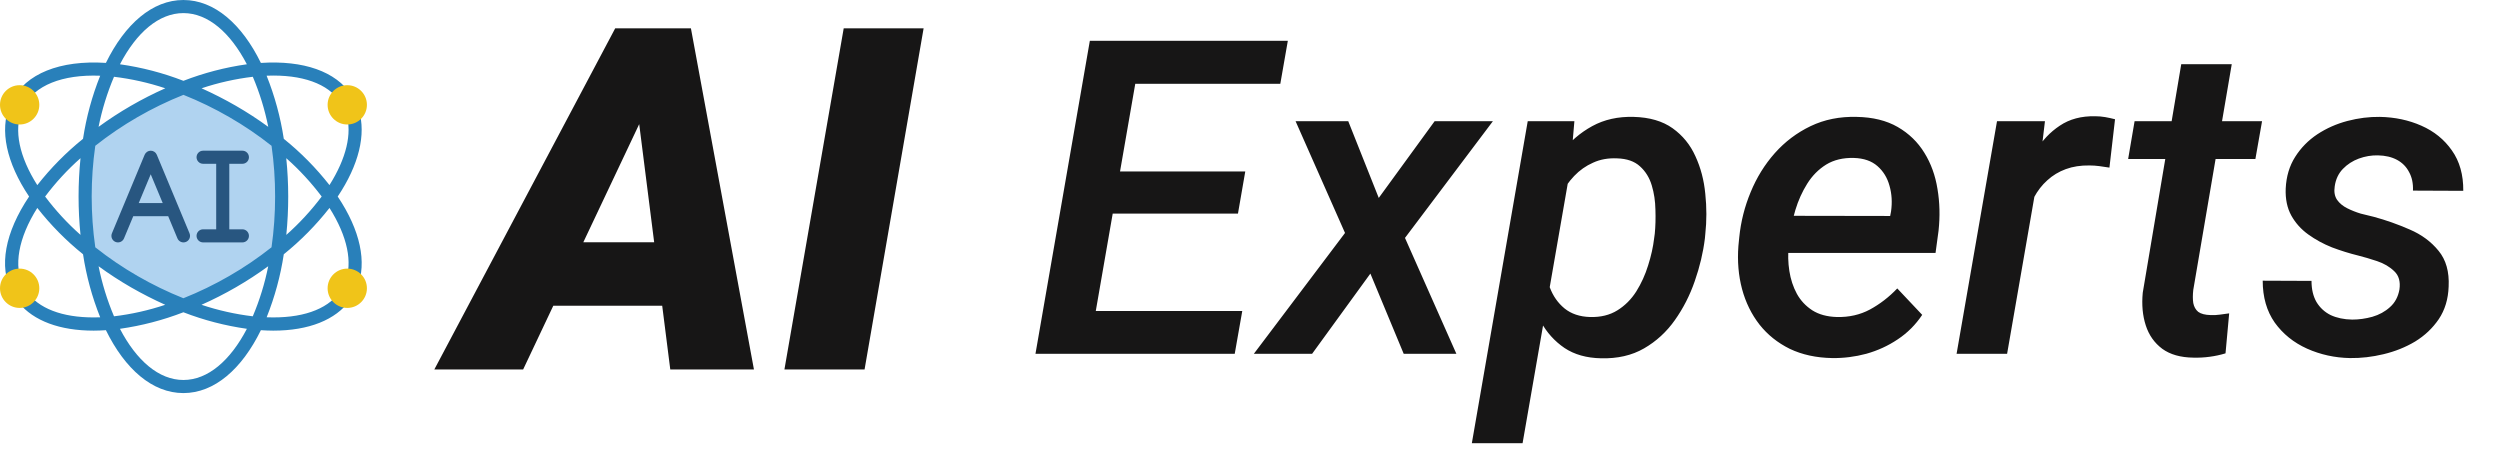
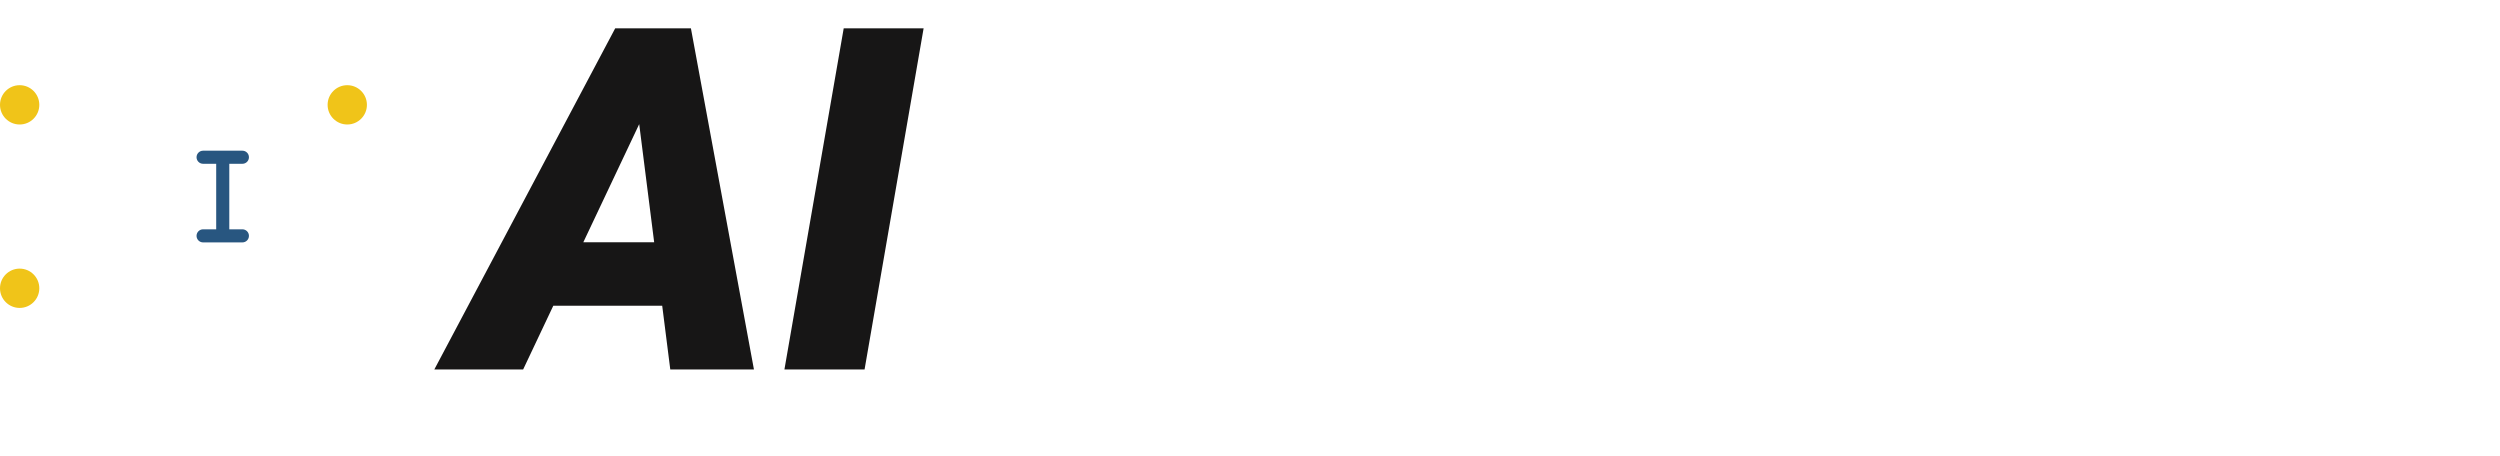
<svg xmlns="http://www.w3.org/2000/svg" width="159" height="29" viewBox="0 0 159 29" fill="none">
-   <path fill-rule="evenodd" clip-rule="evenodd" d="M17.914 12.499C17.916 13.656 17.834 14.812 17.669 15.957C16.759 16.679 15.796 17.332 14.789 17.91C13.786 18.492 12.742 18.999 11.664 19.428C10.586 19.001 9.541 18.494 8.539 17.91C7.532 17.332 6.569 16.679 5.659 15.957C5.332 13.662 5.332 11.332 5.659 9.037C6.569 8.317 7.532 7.665 8.539 7.088C9.542 6.506 10.587 5.999 11.664 5.57C12.742 5.997 13.787 6.504 14.789 7.088C15.796 7.666 16.759 8.319 17.669 9.041C17.834 10.186 17.916 11.342 17.914 12.499Z" fill="#B0D3F0" />
-   <path d="M21.479 12.5C22.82 10.496 23.299 8.555 22.823 7.01C22.79 6.905 22.717 6.816 22.619 6.765C22.522 6.713 22.407 6.702 22.302 6.735C22.196 6.767 22.108 6.841 22.056 6.938C22.004 7.036 21.994 7.15 22.026 7.256C22.407 8.492 22.022 10.08 20.954 11.771C20.101 10.683 19.126 9.696 18.049 8.829C17.84 7.453 17.473 6.107 16.956 4.815C19.209 4.726 20.869 5.315 21.661 6.506C21.723 6.598 21.818 6.662 21.926 6.684C22.035 6.705 22.147 6.683 22.239 6.622C22.331 6.56 22.395 6.465 22.416 6.357C22.438 6.248 22.416 6.136 22.355 6.044C21.355 4.544 19.313 3.825 16.592 4.002C15.382 1.529 13.636 0 11.664 0C9.692 0 7.946 1.529 6.736 4C3.81 3.813 1.641 4.683 0.755 6.417C0.736 6.458 0.724 6.503 0.719 6.548C0.676 6.587 0.643 6.636 0.621 6.689C-0.035 8.286 0.404 10.342 1.85 12.5C0.31 14.797 -0.086 16.951 0.747 18.587C0.782 18.656 0.835 18.714 0.901 18.754C0.967 18.794 1.042 18.816 1.119 18.815H1.135C1.103 18.885 1.09 18.963 1.1 19.039C1.109 19.116 1.14 19.188 1.188 19.248C2.138 20.411 3.808 21.029 5.958 21.029C6.21 21.029 6.471 21.017 6.736 21C7.946 23.471 9.692 25 11.664 25C13.636 25 15.382 23.471 16.592 21C16.86 21.017 17.124 21.029 17.379 21.029C19.631 21.029 21.346 20.353 22.27 19.08C22.331 18.995 22.357 18.89 22.344 18.786C22.331 18.683 22.279 18.588 22.198 18.521C22.299 18.558 22.41 18.555 22.508 18.511C22.605 18.466 22.681 18.385 22.719 18.285C23.357 16.69 22.914 14.645 21.479 12.5ZM20.459 12.5C19.793 13.387 19.039 14.204 18.209 14.94C18.372 13.318 18.372 11.682 18.206 10.06C19.037 10.795 19.792 11.613 20.459 12.5ZM16.077 20.117C14.968 19.984 13.875 19.738 12.815 19.385C14.313 18.72 15.735 17.898 17.059 16.933C16.841 18.025 16.512 19.092 16.077 20.117ZM6.27 16.933C6.932 17.416 7.62 17.864 8.331 18.274C9.038 18.68 9.765 19.051 10.509 19.385C9.451 19.739 8.359 19.984 7.251 20.117C6.816 19.092 6.488 18.025 6.27 16.933ZM7.251 4.883C8.36 5.016 9.453 5.262 10.513 5.615C9.016 6.28 7.593 7.102 6.269 8.067C6.488 6.975 6.817 5.908 7.251 4.883ZM8.747 17.552C7.808 17.011 6.91 16.401 6.06 15.728C5.755 13.587 5.755 11.413 6.06 9.272C6.91 8.599 7.808 7.989 8.747 7.448C9.685 6.906 10.661 6.433 11.667 6.032C12.672 6.433 13.647 6.906 14.583 7.448C15.523 7.989 16.421 8.599 17.271 9.272C17.423 10.341 17.499 11.42 17.497 12.5C17.498 13.58 17.422 14.659 17.269 15.728C16.419 16.401 15.521 17.011 14.581 17.552C13.644 18.093 12.669 18.567 11.664 18.968C10.659 18.567 9.684 18.093 8.747 17.552ZM5.122 14.94C4.291 14.205 3.536 13.387 2.87 12.5C3.536 11.613 4.289 10.795 5.12 10.06C4.956 11.682 4.956 13.318 5.12 14.94H5.122ZM12.821 5.615C13.879 5.261 14.971 5.016 16.079 4.883C16.514 5.908 16.842 6.975 17.061 8.067C16.397 7.584 15.709 7.136 14.997 6.726C14.29 6.319 13.563 5.949 12.819 5.615H12.821ZM11.664 0.833C13.229 0.833 14.651 2.075 15.7 4.088C14.32 4.284 12.966 4.637 11.666 5.14C10.365 4.636 9.01 4.283 7.629 4.088C8.677 2.075 10.099 0.833 11.664 0.833ZM1.392 7.004C1.403 6.971 1.41 6.937 1.412 6.902C1.446 6.872 1.475 6.835 1.498 6.795C2.195 5.43 3.956 4.723 6.373 4.816C5.855 6.107 5.489 7.454 5.28 8.829C4.202 9.697 3.227 10.686 2.372 11.775C1.22 9.958 0.87 8.277 1.392 7.004ZM1.833 18.72C1.792 18.67 1.739 18.631 1.679 18.605C1.619 18.58 1.554 18.569 1.489 18.574C1.517 18.518 1.532 18.455 1.532 18.392C1.532 18.329 1.517 18.267 1.489 18.21C0.841 16.933 1.164 15.137 2.372 13.225C3.227 14.315 4.203 15.303 5.281 16.171C5.489 17.544 5.855 18.89 6.372 20.18C4.28 20.26 2.678 19.754 1.833 18.72ZM11.664 24.167C10.099 24.167 8.677 22.925 7.628 20.912C9.009 20.716 10.363 20.363 11.664 19.86C12.966 20.364 14.32 20.716 15.702 20.912C14.651 22.925 13.229 24.167 11.664 24.167ZM21.595 18.589C20.78 19.714 19.144 20.264 16.959 20.179C17.475 18.889 17.841 17.544 18.049 16.171C19.127 15.303 20.102 14.314 20.956 13.225C22.099 15.033 22.452 16.704 21.944 17.975C21.911 18.059 21.907 18.151 21.931 18.238C21.956 18.325 22.009 18.401 22.081 18.455C21.997 18.42 21.903 18.414 21.815 18.439C21.727 18.463 21.65 18.516 21.595 18.589Z" fill="#2980BA" />
-   <path d="M9.971 9.84C9.939 9.764 9.886 9.7 9.817 9.654C9.749 9.608 9.668 9.584 9.586 9.584C9.504 9.584 9.423 9.608 9.355 9.654C9.286 9.7 9.233 9.764 9.201 9.84L7.118 14.84C7.076 14.942 7.075 15.057 7.117 15.159C7.159 15.261 7.24 15.343 7.342 15.385C7.444 15.428 7.559 15.428 7.661 15.386C7.763 15.344 7.845 15.263 7.887 15.161L8.475 13.751H10.697L11.285 15.161C11.327 15.263 11.409 15.344 11.511 15.386C11.613 15.428 11.728 15.428 11.83 15.385C11.932 15.343 12.013 15.261 12.055 15.159C12.097 15.057 12.096 14.942 12.054 14.84L9.971 9.84ZM8.822 12.917L9.586 11.084L10.35 12.917H8.822Z" fill="#285680" />
  <path fill-rule="evenodd" clip-rule="evenodd" d="M15.417 14.584H14.583V10.417H15.417C15.527 10.417 15.633 10.373 15.711 10.295C15.789 10.217 15.833 10.111 15.833 10.001C15.833 9.89 15.789 9.784 15.711 9.706C15.633 9.628 15.527 9.584 15.417 9.584H12.917C12.806 9.584 12.7 9.628 12.622 9.706C12.544 9.784 12.5 9.89 12.5 10.001C12.5 10.111 12.544 10.217 12.622 10.295C12.7 10.373 12.806 10.417 12.917 10.417H13.75V14.584H12.917C12.806 14.584 12.7 14.628 12.622 14.706C12.544 14.784 12.5 14.89 12.5 15.001C12.5 15.111 12.544 15.217 12.622 15.295C12.7 15.373 12.806 15.417 12.917 15.417H15.417C15.527 15.417 15.633 15.373 15.711 15.295C15.789 15.217 15.833 15.111 15.833 15.001C15.833 14.89 15.789 14.784 15.711 14.706C15.633 14.628 15.527 14.584 15.417 14.584Z" fill="#285680" />
  <path d="M1.25 7.918C1.94 7.918 2.5 7.358 2.5 6.668C2.5 5.978 1.94 5.418 1.25 5.418C0.56 5.418 0 5.978 0 6.668C0 7.358 0.56 7.918 1.25 7.918Z" fill="#F0C419" />
-   <path d="M22.086 19.584C22.776 19.584 23.336 19.024 23.336 18.334C23.336 17.644 22.776 17.084 22.086 17.084C21.396 17.084 20.836 17.644 20.836 18.334C20.836 19.024 21.396 19.584 22.086 19.584Z" fill="#F0C419" />
  <path d="M1.25 19.584C1.94 19.584 2.5 19.024 2.5 18.334C2.5 17.644 1.94 17.084 1.25 17.084C0.56 17.084 0 17.644 0 18.334C0 19.024 0.56 19.584 1.25 19.584Z" fill="#F0C419" />
  <path d="M22.086 7.918C22.776 7.918 23.336 7.358 23.336 6.668C23.336 5.978 22.776 5.418 22.086 5.418C21.396 5.418 20.836 5.978 20.836 6.668C20.836 7.358 21.396 7.918 22.086 7.918Z" fill="#F0C419" />
  <path d="M41.259 6.614L33.271 23.5H27.622L39.128 1.8H42.735L41.259 6.614ZM42.63 23.5L40.425 6.092L40.544 1.8H43.942L47.951 23.5H42.63ZM43.793 15.407L43.078 19.446H32.242L32.958 15.407H43.793ZM58.742 1.8L54.986 23.5H49.889L53.66 1.8H58.742Z" fill="#171616" />
-   <path d="M79.008 19.779L78.529 22.5H68.262L68.727 19.779H79.008ZM72.678 2.594L69.219 22.5H65.856L69.314 2.594H72.678ZM79.199 10.906L78.734 13.586H69.793L70.272 10.906H79.199ZM81.906 2.594L81.428 5.328H71.228L71.721 2.594H81.906ZM85.748 7.707L87.689 12.588L91.244 7.707H94.949L89.357 15.131L92.625 22.5H89.275L87.156 17.4L83.451 22.5H79.746L85.543 14.816L82.398 7.707H85.748ZM99.871 10.742L96.836 28.188H93.609L97.164 7.707H100.131L99.871 10.742ZM108.457 14.885L108.43 15.172C108.32 16.065 108.106 16.967 107.787 17.879C107.477 18.781 107.053 19.611 106.516 20.367C105.987 21.115 105.335 21.712 104.561 22.158C103.786 22.605 102.874 22.814 101.826 22.787C100.906 22.769 100.131 22.55 99.502 22.131C98.873 21.703 98.372 21.146 97.998 20.463C97.624 19.779 97.36 19.032 97.205 18.221C97.059 17.4 97.005 16.589 97.041 15.787L97.178 14.693C97.324 13.828 97.57 12.962 97.916 12.096C98.272 11.23 98.727 10.441 99.283 9.73C99.839 9.01 100.5 8.441 101.266 8.021C102.031 7.602 102.911 7.406 103.904 7.434C104.916 7.461 105.741 7.702 106.379 8.158C107.017 8.614 107.5 9.206 107.828 9.936C108.165 10.665 108.375 11.462 108.457 12.328C108.548 13.194 108.548 14.046 108.457 14.885ZM105.203 15.158L105.244 14.857C105.29 14.393 105.303 13.887 105.285 13.34C105.276 12.793 105.199 12.278 105.053 11.795C104.907 11.303 104.656 10.897 104.301 10.578C103.954 10.259 103.471 10.091 102.852 10.072C102.286 10.045 101.776 10.136 101.32 10.346C100.865 10.546 100.464 10.829 100.117 11.193C99.771 11.558 99.479 11.973 99.242 12.438C99.014 12.902 98.85 13.385 98.75 13.887L98.326 16.566C98.299 17.168 98.381 17.742 98.572 18.289C98.773 18.827 99.083 19.269 99.502 19.615C99.93 19.962 100.473 20.144 101.129 20.162C101.803 20.18 102.382 20.039 102.865 19.738C103.348 19.438 103.749 19.037 104.068 18.535C104.387 18.025 104.638 17.473 104.82 16.881C105.012 16.279 105.139 15.705 105.203 15.158ZM116.523 22.773C115.512 22.755 114.614 22.559 113.83 22.186C113.055 21.803 112.413 21.288 111.902 20.641C111.392 19.984 111.023 19.232 110.795 18.385C110.567 17.528 110.49 16.616 110.562 15.65L110.617 15.09C110.717 14.096 110.959 13.139 111.342 12.219C111.725 11.289 112.235 10.464 112.873 9.744C113.52 9.015 114.281 8.441 115.156 8.021C116.031 7.602 117.007 7.406 118.082 7.434C119.112 7.452 119.982 7.666 120.693 8.076C121.404 8.486 121.969 9.033 122.389 9.717C122.808 10.391 123.086 11.157 123.223 12.014C123.368 12.87 123.391 13.759 123.291 14.68L123.1 16.088H111.998L112.381 13.723L120.215 13.736L120.27 13.449C120.352 12.875 120.32 12.333 120.174 11.822C120.037 11.312 119.782 10.893 119.408 10.565C119.035 10.236 118.533 10.063 117.904 10.045C117.221 10.027 116.633 10.168 116.141 10.469C115.658 10.77 115.257 11.175 114.938 11.685C114.618 12.196 114.368 12.752 114.186 13.354C114.012 13.946 113.889 14.525 113.816 15.09L113.762 15.637C113.707 16.174 113.721 16.708 113.803 17.236C113.885 17.765 114.044 18.248 114.281 18.686C114.518 19.114 114.846 19.465 115.266 19.738C115.685 20.003 116.204 20.144 116.824 20.162C117.599 20.18 118.301 20.021 118.93 19.684C119.568 19.337 120.146 18.891 120.666 18.344L122.252 20.025C121.833 20.654 121.313 21.174 120.693 21.584C120.083 21.994 119.417 22.299 118.697 22.5C117.986 22.691 117.262 22.783 116.523 22.773ZM129.703 10.688L127.652 22.5H124.439L127.01 7.707H130.059L129.703 10.688ZM134.516 7.584L134.16 10.66C133.951 10.624 133.736 10.592 133.518 10.565C133.308 10.537 133.098 10.523 132.889 10.523C132.333 10.514 131.831 10.592 131.385 10.756C130.938 10.92 130.546 11.157 130.209 11.467C129.872 11.768 129.589 12.132 129.361 12.56C129.133 12.98 128.956 13.449 128.828 13.969L128.062 14.023C128.154 13.303 128.309 12.556 128.527 11.781C128.755 11.007 129.07 10.287 129.471 9.621C129.872 8.947 130.382 8.404 131.002 7.994C131.622 7.575 132.374 7.374 133.258 7.393C133.467 7.393 133.677 7.411 133.887 7.447C134.096 7.484 134.306 7.529 134.516 7.584ZM143.867 7.707L143.443 10.113H135.35L135.76 7.707H143.867ZM138.727 4.084H141.939L139.492 18.439C139.456 18.759 139.456 19.037 139.492 19.273C139.538 19.51 139.643 19.697 139.807 19.834C139.98 19.962 140.244 20.03 140.6 20.039C140.791 20.048 140.982 20.039 141.174 20.012C141.374 19.984 141.575 19.957 141.775 19.93L141.543 22.473C141.215 22.573 140.878 22.646 140.531 22.691C140.194 22.737 139.852 22.755 139.506 22.746C138.686 22.737 138.025 22.55 137.523 22.186C137.022 21.812 136.671 21.315 136.471 20.695C136.27 20.076 136.206 19.383 136.279 18.617L138.727 4.084ZM152.604 18.412C152.676 17.911 152.567 17.523 152.275 17.25C151.984 16.967 151.619 16.753 151.182 16.607C150.744 16.462 150.343 16.343 149.979 16.252C149.423 16.115 148.867 15.942 148.311 15.732C147.764 15.514 147.262 15.24 146.807 14.912C146.351 14.584 145.991 14.183 145.727 13.709C145.462 13.226 145.344 12.652 145.371 11.986C145.408 11.221 145.608 10.551 145.973 9.977C146.337 9.402 146.807 8.924 147.381 8.541C147.964 8.158 148.602 7.876 149.295 7.693C149.988 7.511 150.676 7.424 151.359 7.434C152.316 7.452 153.196 7.639 153.998 7.994C154.809 8.35 155.456 8.874 155.939 9.566C156.432 10.259 156.673 11.116 156.664 12.137L153.465 12.123C153.483 11.667 153.401 11.275 153.219 10.947C153.046 10.61 152.79 10.35 152.453 10.168C152.116 9.986 151.71 9.89 151.236 9.881C150.826 9.872 150.421 9.94 150.02 10.086C149.628 10.232 149.29 10.45 149.008 10.742C148.725 11.034 148.552 11.403 148.488 11.85C148.434 12.196 148.484 12.483 148.639 12.711C148.794 12.93 149.008 13.107 149.281 13.244C149.555 13.381 149.842 13.495 150.143 13.586C150.452 13.668 150.73 13.736 150.977 13.791C151.751 14.001 152.512 14.27 153.26 14.598C154.007 14.917 154.618 15.368 155.092 15.951C155.566 16.525 155.78 17.282 155.734 18.221C155.707 19.023 155.497 19.715 155.105 20.299C154.714 20.873 154.212 21.347 153.602 21.721C152.991 22.085 152.321 22.354 151.592 22.527C150.872 22.701 150.161 22.783 149.459 22.773C148.493 22.755 147.581 22.555 146.725 22.172C145.877 21.789 145.193 21.238 144.674 20.518C144.163 19.788 143.908 18.9 143.908 17.852L147.012 17.865C147.012 18.394 147.117 18.84 147.326 19.205C147.545 19.57 147.846 19.848 148.229 20.039C148.62 20.221 149.076 20.317 149.596 20.326C150.024 20.326 150.452 20.267 150.881 20.148C151.318 20.021 151.692 19.816 152.002 19.533C152.321 19.251 152.521 18.877 152.604 18.412Z" fill="#171616" />
</svg>